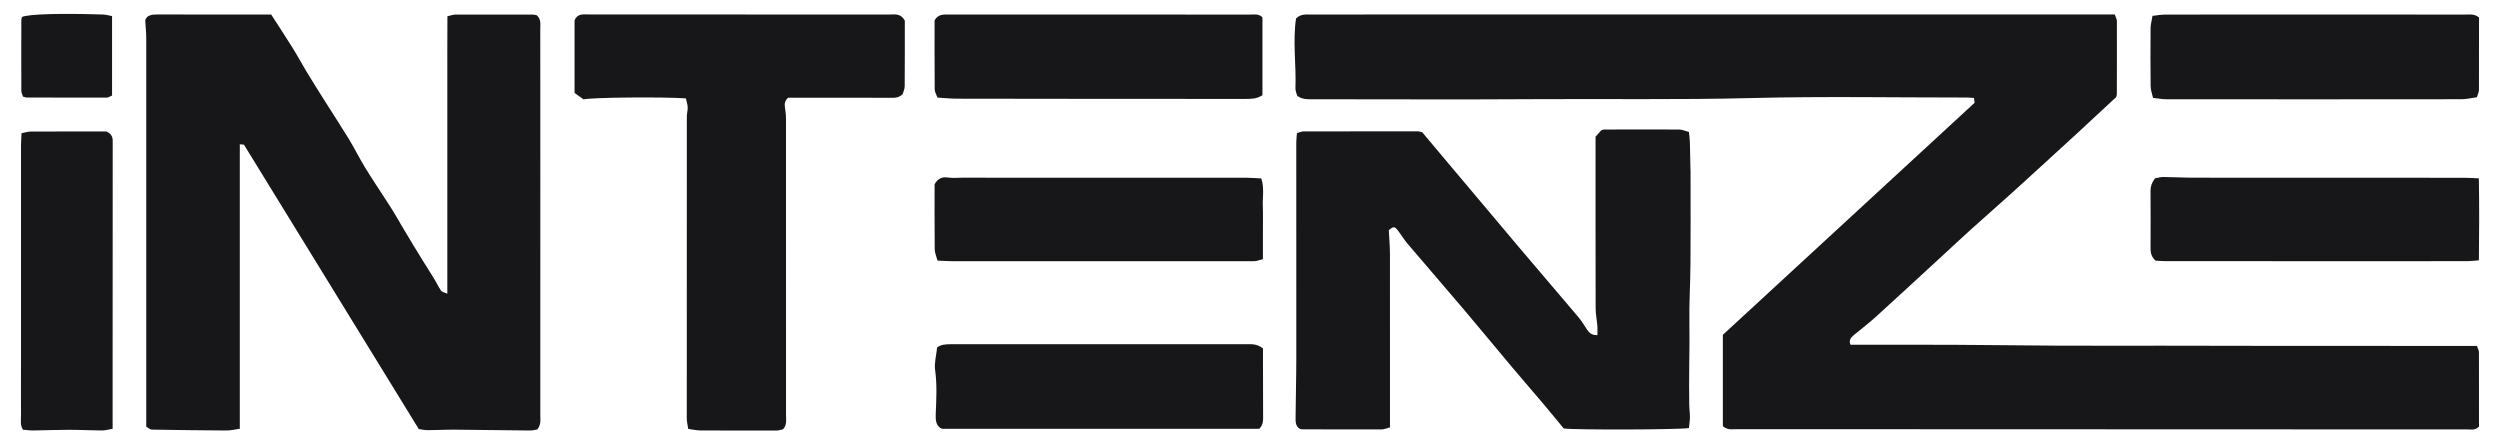
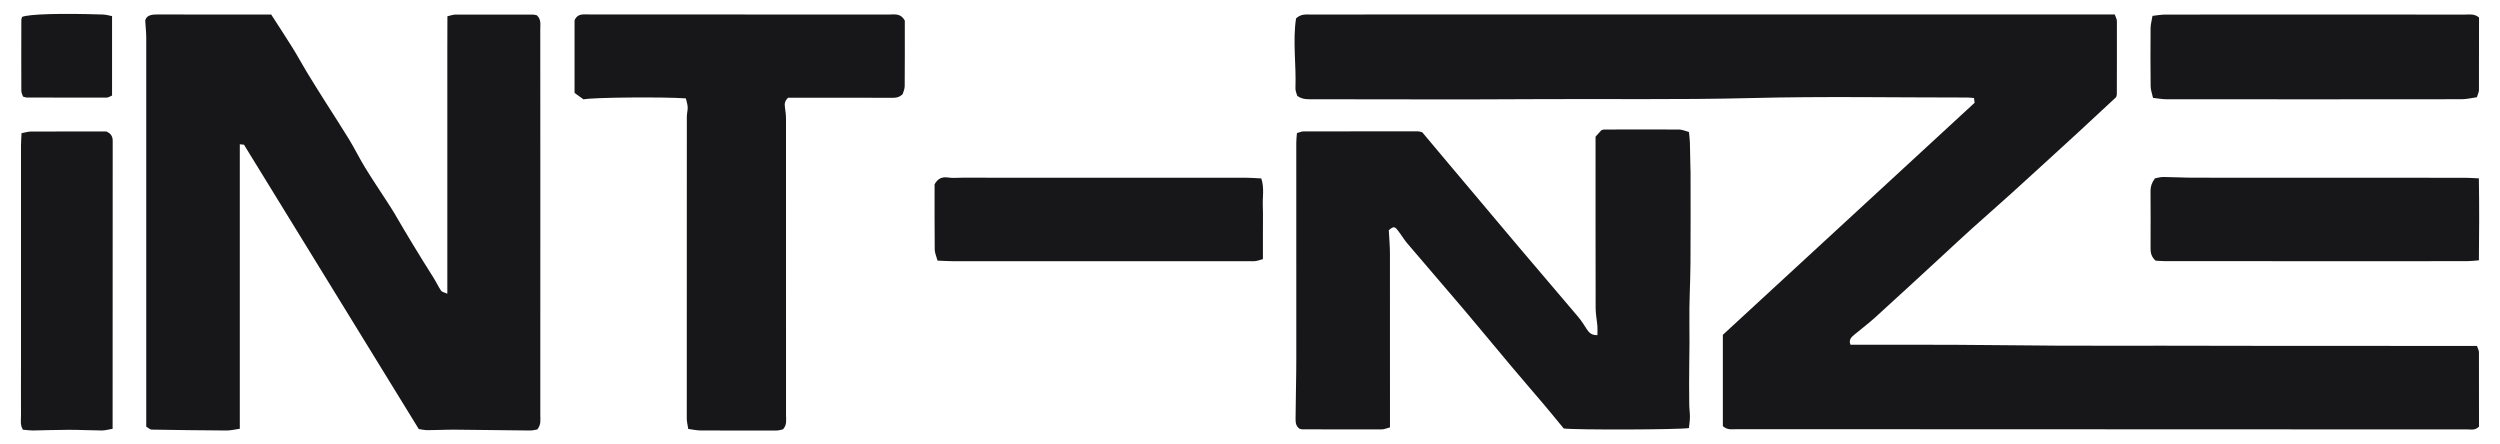
<svg xmlns="http://www.w3.org/2000/svg" width="90" height="16" viewBox="0 0 90 16" fill="none">
  <path d="M62.023 15.342V12.053C65.019 9.293 68.042 6.505 71.086 3.7C71.082 3.664 71.073 3.605 71.064 3.529C70.975 3.522 70.901 3.511 70.828 3.511C68.235 3.512 65.641 3.464 63.05 3.53C60.422 3.597 57.794 3.553 55.166 3.57C52.548 3.587 49.93 3.573 47.312 3.573C47.109 3.573 46.903 3.596 46.702 3.453C46.682 3.376 46.633 3.278 46.636 3.182C46.668 2.333 46.533 1.481 46.658 0.663C46.832 0.496 47.016 0.523 47.191 0.523C49.123 0.522 51.055 0.52 52.986 0.52C60.548 0.52 68.11 0.52 75.672 0.52H76.131C76.164 0.618 76.208 0.687 76.208 0.756C76.211 1.637 76.208 2.517 76.206 3.397C76.206 3.422 76.194 3.446 76.181 3.497C75.734 3.912 75.272 4.345 74.806 4.773C74.021 5.492 73.237 6.212 72.448 6.927C71.96 7.369 71.463 7.802 70.973 8.243C70.626 8.556 70.285 8.876 69.941 9.193C69.132 9.938 68.324 10.685 67.51 11.424C67.276 11.637 67.021 11.828 66.778 12.03C66.659 12.128 66.539 12.227 66.618 12.411C67.879 12.411 69.133 12.407 70.387 12.413C71.632 12.418 72.877 12.438 74.122 12.444C75.38 12.449 76.639 12.444 77.897 12.445C79.154 12.446 80.413 12.45 81.671 12.451C82.917 12.451 84.162 12.451 85.408 12.452C86.662 12.452 87.917 12.451 89.17 12.454C89.204 12.556 89.241 12.614 89.242 12.674C89.246 13.578 89.244 14.482 89.244 15.357C89.098 15.506 88.95 15.458 88.817 15.458C87.507 15.461 86.198 15.459 84.889 15.458C77.442 15.456 69.994 15.454 62.547 15.45C62.373 15.45 62.188 15.494 62.024 15.341L62.023 15.342Z" fill="#17171A" />
  <path d="M16.104 10.573C16.104 9.7 16.104 8.876 16.104 8.052C16.104 7.222 16.104 6.393 16.104 5.564C16.104 4.735 16.102 3.906 16.104 3.076C16.106 2.251 16.1 1.424 16.107 0.585C16.231 0.558 16.314 0.525 16.398 0.525C17.325 0.522 18.253 0.523 19.181 0.525C19.23 0.525 19.28 0.541 19.324 0.549C19.488 0.693 19.45 0.88 19.45 1.054C19.453 2.891 19.452 4.728 19.452 6.565C19.452 9.359 19.452 12.152 19.451 14.946C19.451 15.108 19.488 15.28 19.343 15.46C19.279 15.47 19.182 15.499 19.086 15.498C18.185 15.491 17.283 15.475 16.382 15.468C16.052 15.466 15.722 15.485 15.392 15.486C15.28 15.486 15.17 15.459 15.076 15.446C12.977 12.032 10.894 8.642 8.783 5.209C8.785 5.209 8.727 5.203 8.633 5.194V15.435C8.455 15.46 8.307 15.498 8.159 15.498C7.259 15.493 6.357 15.481 5.457 15.466C5.402 15.465 5.349 15.408 5.265 15.36C5.265 15.241 5.265 15.116 5.265 14.991C5.265 10.449 5.266 5.908 5.265 1.367C5.265 1.178 5.243 0.99 5.228 0.739C5.27 0.548 5.458 0.519 5.679 0.52C6.518 0.525 7.356 0.522 8.195 0.522C8.588 0.522 8.982 0.522 9.376 0.522C9.501 0.522 9.627 0.522 9.762 0.522C10.026 0.932 10.282 1.319 10.527 1.713C10.707 2.001 10.868 2.302 11.044 2.593C11.258 2.947 11.48 3.296 11.7 3.647C11.989 4.104 12.286 4.557 12.568 5.019C12.769 5.351 12.941 5.702 13.144 6.033C13.4 6.451 13.674 6.858 13.941 7.271C14.029 7.409 14.121 7.545 14.203 7.686C14.651 8.459 15.115 9.222 15.593 9.976C15.695 10.136 15.774 10.31 15.88 10.467C15.912 10.514 15.996 10.525 16.102 10.572L16.104 10.573Z" fill="#17171A" />
  <path d="M57.507 12.064C57.507 11.938 57.514 11.839 57.506 11.74C57.488 11.527 57.444 11.314 57.443 11.101C57.438 9.047 57.44 6.994 57.44 4.92C57.509 4.845 57.584 4.761 57.646 4.691C57.692 4.677 57.716 4.663 57.741 4.663C58.643 4.661 59.545 4.657 60.447 4.663C60.557 4.663 60.666 4.716 60.803 4.752C60.815 4.879 60.832 5.002 60.836 5.125C60.846 5.442 60.85 5.759 60.856 6.076C60.857 6.114 60.86 6.152 60.86 6.19C60.86 7.288 60.866 8.385 60.857 9.482C60.852 10.195 60.807 10.909 60.818 11.622C60.825 12.117 60.822 12.611 60.813 13.107C60.804 13.592 60.809 14.076 60.813 14.561C60.814 14.713 60.839 14.866 60.837 15.018C60.836 15.152 60.814 15.286 60.802 15.41C60.467 15.471 56.682 15.481 56.294 15.425C56.064 15.147 55.826 14.852 55.581 14.563C55.189 14.099 54.789 13.641 54.398 13.175C53.828 12.498 53.266 11.811 52.693 11.136C52.022 10.344 51.34 9.561 50.669 8.77C50.538 8.617 50.437 8.44 50.312 8.282C50.205 8.146 50.158 8.152 49.997 8.283C50.011 8.573 50.037 8.848 50.038 9.124C50.041 11.089 50.039 13.053 50.039 15.018C50.039 15.131 50.039 15.244 50.039 15.386C49.922 15.415 49.829 15.459 49.735 15.459C48.782 15.462 47.829 15.459 46.876 15.455C46.839 15.455 46.803 15.437 46.775 15.43C46.637 15.327 46.64 15.178 46.641 15.041C46.645 14.328 46.667 13.614 46.667 12.901C46.67 10.311 46.666 7.722 46.666 5.132C46.666 5.021 46.681 4.909 46.69 4.79C46.787 4.765 46.858 4.73 46.928 4.73C48.301 4.727 49.673 4.727 51.046 4.728C51.083 4.728 51.12 4.744 51.2 4.761C51.496 5.114 51.813 5.492 52.131 5.87C52.979 6.877 53.826 7.886 54.676 8.892C55.388 9.734 56.107 10.57 56.819 11.413C56.932 11.547 57.026 11.7 57.123 11.849C57.203 11.97 57.289 12.072 57.506 12.065L57.507 12.064Z" fill="#17171A" />
  <path d="M24.693 3.542C23.906 3.483 21.33 3.505 21.007 3.577C20.911 3.509 20.792 3.424 20.684 3.346V0.731C20.756 0.563 20.878 0.517 21.03 0.519C21.233 0.523 21.437 0.521 21.64 0.521C25.096 0.521 28.551 0.521 32.007 0.523C32.204 0.523 32.423 0.469 32.573 0.74C32.573 1.5 32.576 2.302 32.569 3.105C32.568 3.213 32.514 3.321 32.495 3.39C32.339 3.541 32.182 3.52 32.03 3.52C30.925 3.52 29.82 3.519 28.715 3.518C28.589 3.518 28.465 3.518 28.371 3.518C28.247 3.638 28.239 3.745 28.258 3.865C28.279 4.003 28.296 4.143 28.296 4.281C28.299 7.839 28.299 11.397 28.297 14.955C28.297 15.117 28.337 15.29 28.189 15.455C28.131 15.467 28.047 15.498 27.962 15.498C27.047 15.501 26.132 15.501 25.218 15.496C25.081 15.496 24.945 15.464 24.777 15.442C24.757 15.307 24.724 15.185 24.724 15.064C24.722 11.443 24.723 7.821 24.726 4.199C24.726 4.086 24.762 3.971 24.757 3.859C24.752 3.753 24.715 3.649 24.691 3.542H24.693Z" fill="#17171A" />
  <path d="M89.245 0.626C89.245 1.486 89.246 2.364 89.242 3.243C89.242 3.315 89.201 3.387 89.168 3.5C88.991 3.524 88.808 3.571 88.624 3.572C85.079 3.577 81.534 3.576 77.989 3.573C77.84 3.573 77.691 3.543 77.509 3.524C77.477 3.375 77.426 3.244 77.423 3.113C77.415 2.411 77.415 1.71 77.421 1.008C77.423 0.873 77.463 0.739 77.49 0.571C77.659 0.553 77.805 0.525 77.952 0.525C79.439 0.521 80.925 0.523 82.412 0.523C84.521 0.523 86.63 0.523 88.739 0.525C88.9 0.525 89.071 0.487 89.244 0.629L89.245 0.626Z" fill="#17171A" />
-   <path d="M45.448 0.623V3.427C45.251 3.56 45.044 3.561 44.846 3.561C41.39 3.562 37.934 3.559 34.477 3.553C34.239 3.553 34 3.528 33.748 3.513C33.71 3.403 33.65 3.31 33.649 3.216C33.642 2.375 33.645 1.535 33.645 0.73C33.777 0.508 33.96 0.523 34.139 0.523C35.003 0.523 35.867 0.523 36.731 0.523C39.488 0.523 42.246 0.523 45.003 0.525C45.151 0.525 45.31 0.486 45.446 0.624L45.448 0.623Z" fill="#17171A" />
-   <path d="M45.467 12.544C45.467 12.637 45.467 12.762 45.467 12.887C45.468 13.588 45.469 14.289 45.472 14.99C45.472 15.144 45.477 15.297 45.332 15.436H33.908C33.691 15.345 33.678 15.118 33.686 14.909C33.709 14.377 33.737 13.85 33.664 13.317C33.63 13.062 33.708 12.791 33.737 12.508C33.869 12.404 34.042 12.392 34.221 12.392C37.789 12.392 41.356 12.392 44.924 12.39C45.103 12.39 45.278 12.391 45.466 12.544L45.467 12.544Z" fill="#17171A" />
  <path d="M4.055 15.437C3.903 15.461 3.784 15.498 3.665 15.497C3.272 15.495 2.879 15.473 2.485 15.473C2.054 15.473 1.622 15.492 1.19 15.497C1.066 15.498 0.942 15.478 0.826 15.469C0.717 15.294 0.758 15.124 0.756 14.963C0.751 14.338 0.756 13.713 0.756 13.088C0.756 10.473 0.756 7.858 0.756 5.244C0.756 5.105 0.768 4.967 0.775 4.795C0.897 4.772 1.004 4.737 1.111 4.736C2.025 4.731 2.94 4.734 3.828 4.734C4.003 4.806 4.059 4.924 4.057 5.078C4.054 5.206 4.057 5.333 4.057 5.461C4.056 8.675 4.055 11.889 4.054 15.103C4.054 15.191 4.054 15.279 4.054 15.436L4.055 15.437Z" fill="#17171A" />
  <path d="M89.239 6.42C89.256 7.435 89.251 8.383 89.24 9.372C89.083 9.384 88.962 9.4 88.84 9.401C87.913 9.404 86.986 9.403 86.059 9.403C83.355 9.403 80.651 9.403 77.945 9.401C77.821 9.401 77.697 9.388 77.599 9.383C77.449 9.244 77.42 9.102 77.42 8.943C77.423 8.254 77.424 7.566 77.419 6.877C77.418 6.717 77.461 6.579 77.579 6.42C77.663 6.406 77.772 6.371 77.881 6.372C78.249 6.374 78.616 6.397 78.984 6.397C82.234 6.4 85.485 6.398 88.735 6.4C88.883 6.4 89.032 6.412 89.236 6.421L89.239 6.42Z" fill="#17171A" />
  <path d="M33.751 9.382C33.71 9.225 33.652 9.107 33.65 8.987C33.642 8.197 33.645 7.406 33.645 6.635C33.762 6.425 33.914 6.357 34.133 6.391C34.295 6.416 34.463 6.397 34.628 6.397C38.047 6.397 41.465 6.397 44.884 6.399C45.058 6.399 45.231 6.416 45.407 6.424C45.52 6.77 45.449 7.089 45.461 7.403C45.473 7.722 45.464 8.041 45.465 8.359C45.465 8.677 45.465 8.994 45.465 9.329C45.36 9.357 45.278 9.388 45.195 9.399C45.107 9.41 45.017 9.402 44.929 9.402C41.382 9.402 37.837 9.404 34.29 9.403C34.127 9.403 33.965 9.39 33.751 9.382Z" fill="#17171A" />
  <path d="M0.795 0.608C1.05 0.506 2.177 0.473 3.709 0.523C3.817 0.527 3.924 0.559 4.034 0.58V3.438C3.961 3.468 3.905 3.512 3.848 3.513C2.884 3.516 1.92 3.513 0.955 3.51C0.919 3.51 0.883 3.492 0.829 3.477C0.809 3.413 0.769 3.344 0.768 3.274C0.764 2.421 0.766 1.567 0.768 0.714C0.768 0.678 0.787 0.642 0.796 0.608H0.795Z" fill="#17171A" />
</svg>